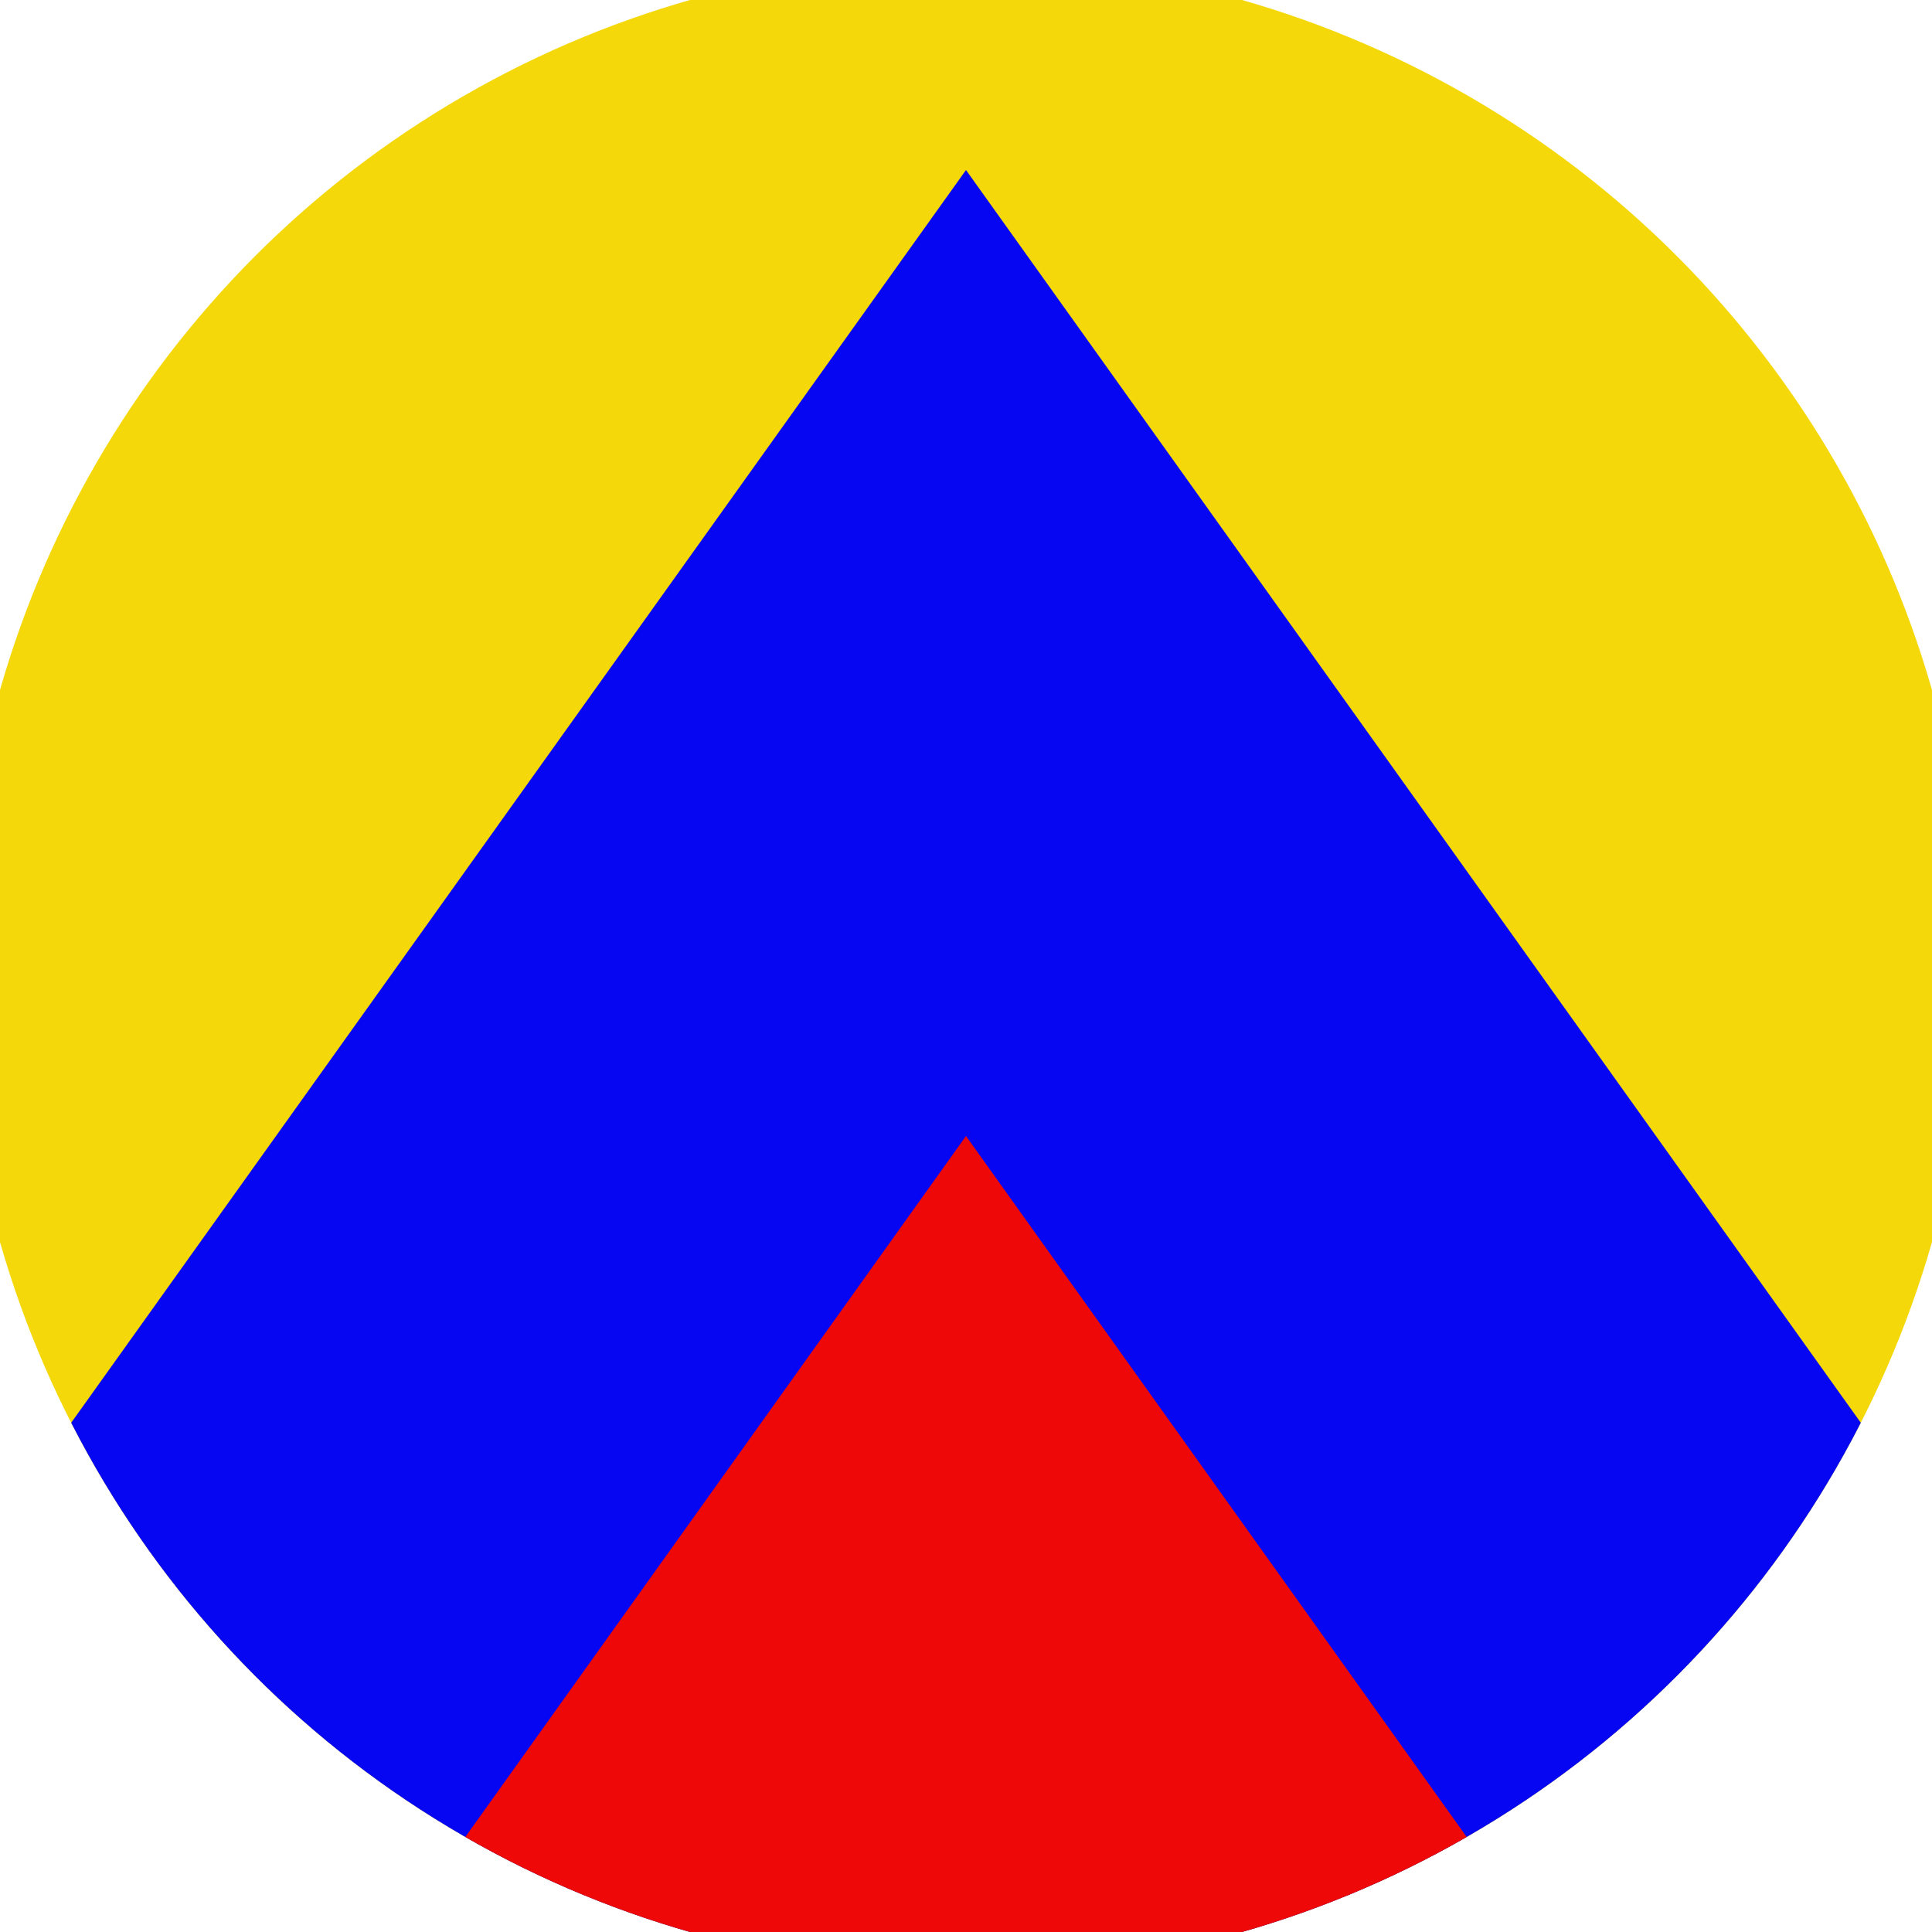
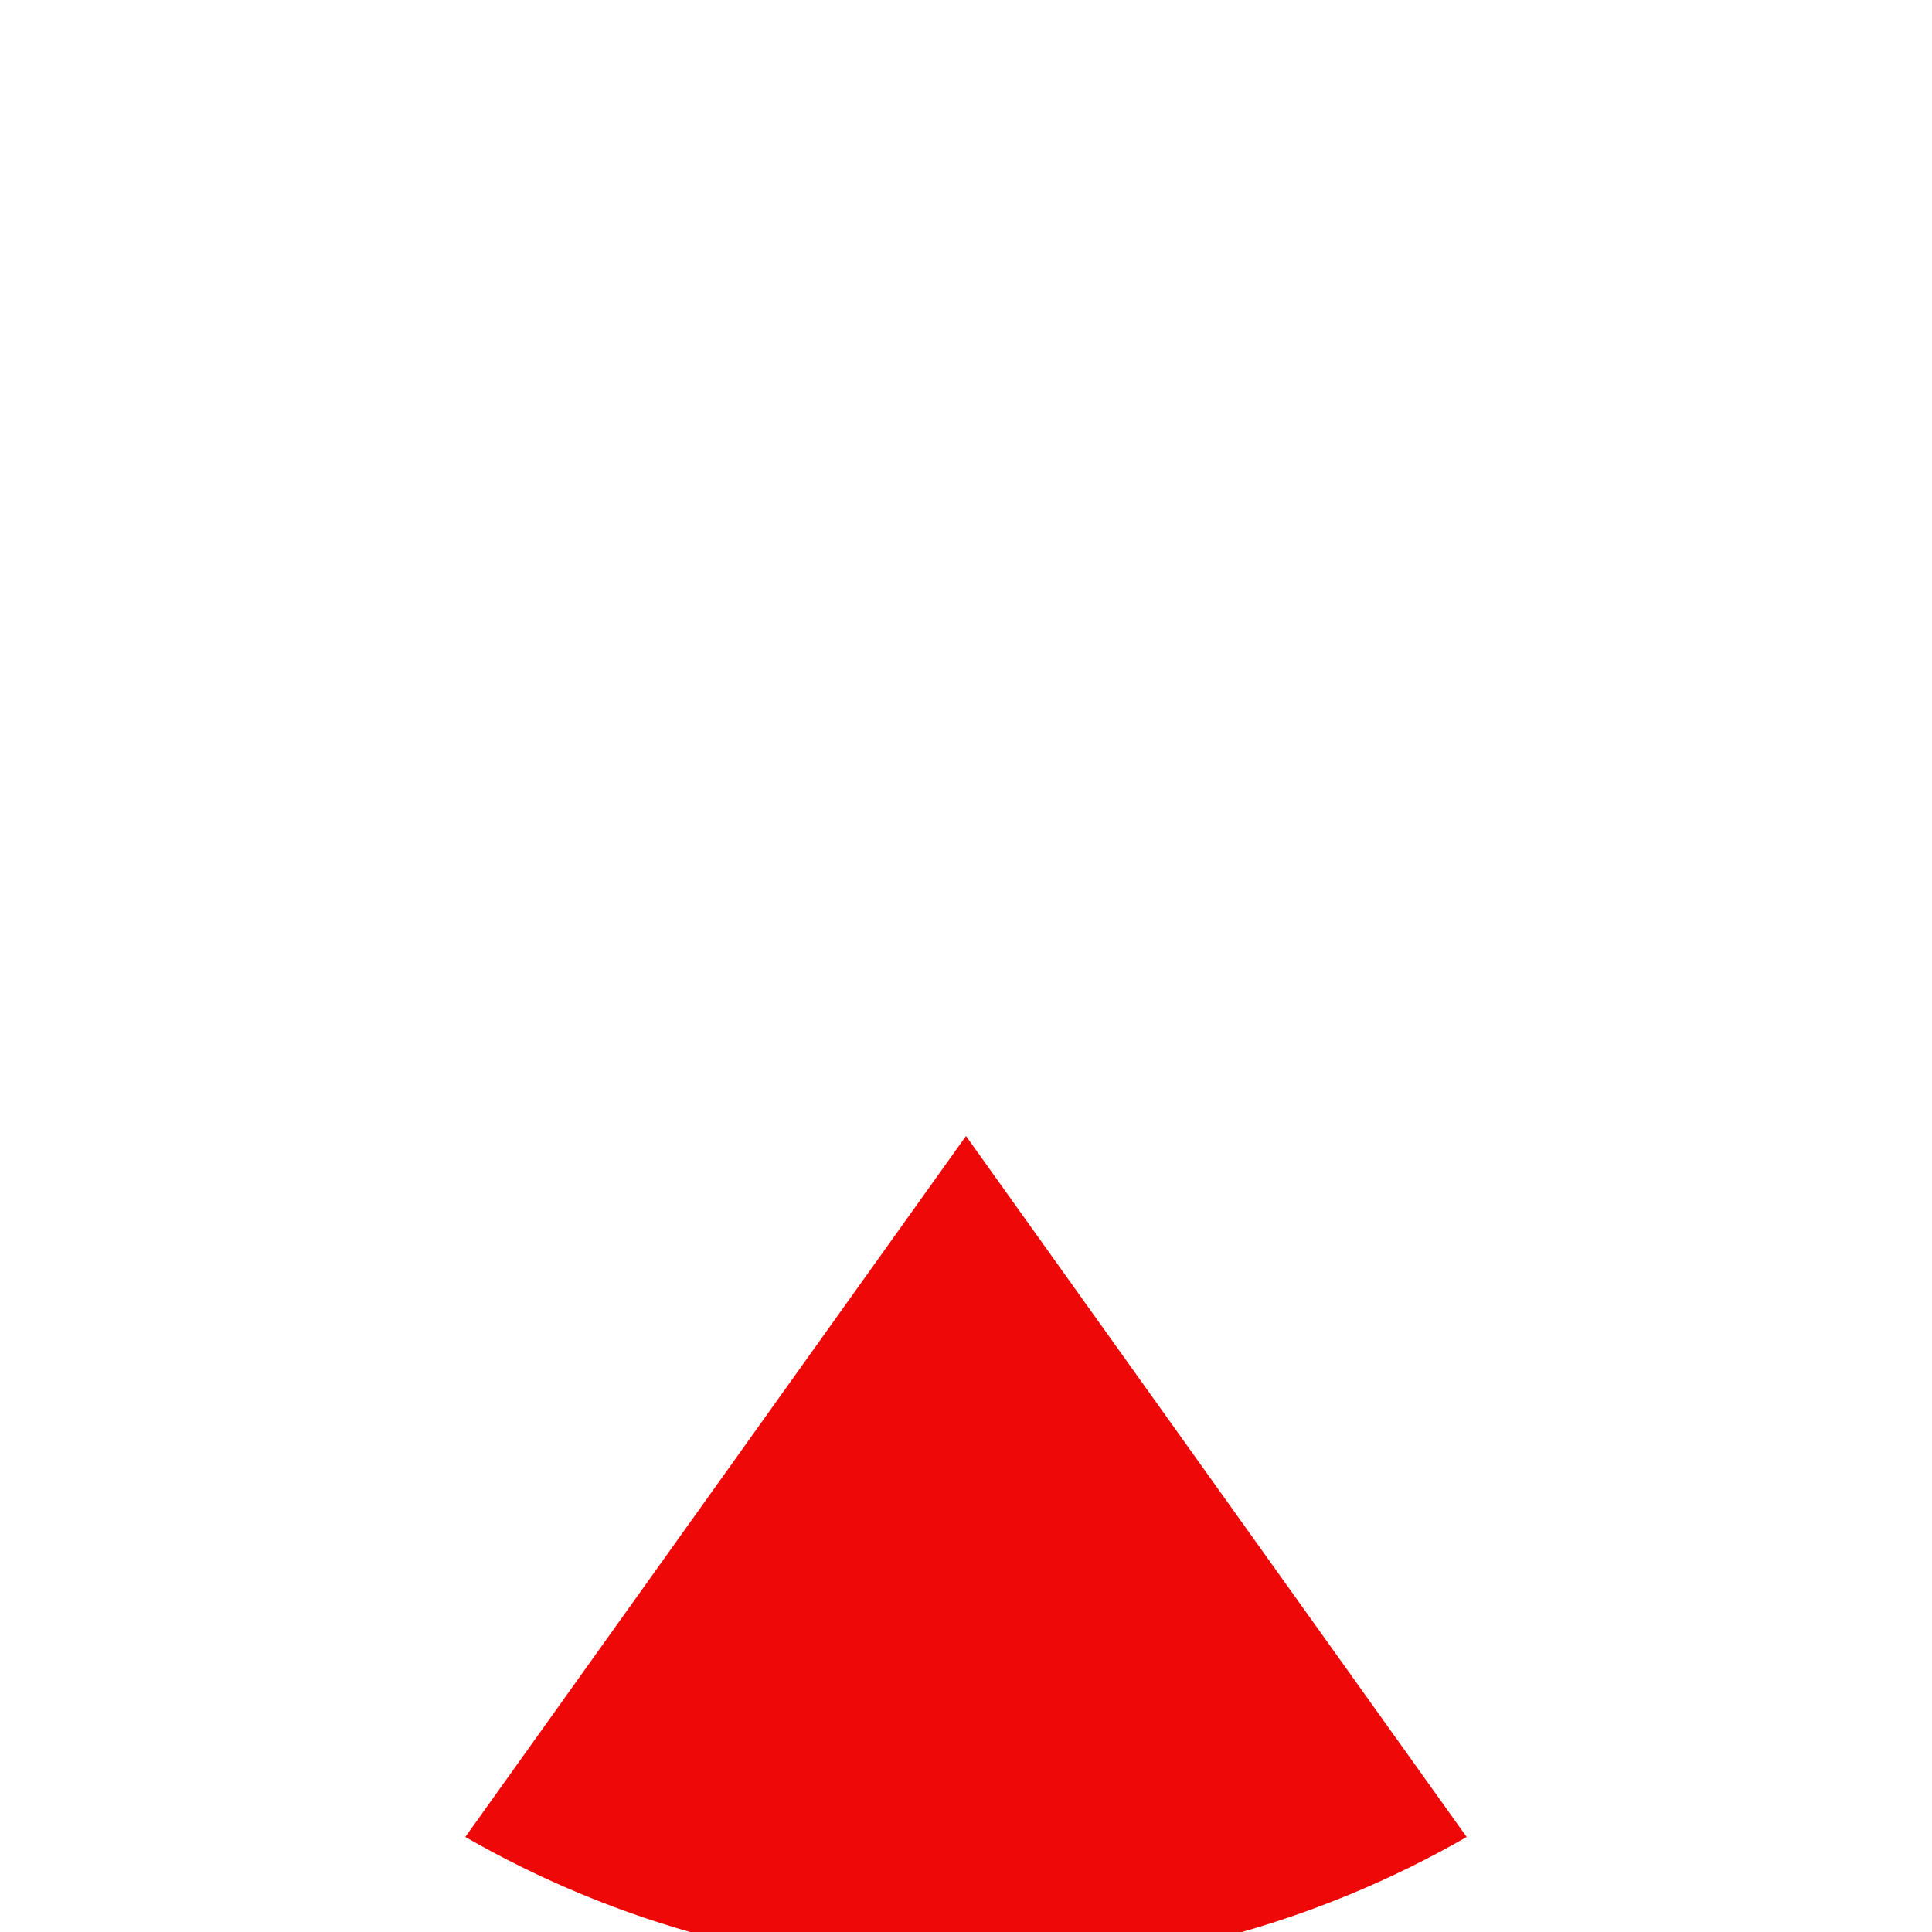
<svg xmlns="http://www.w3.org/2000/svg" width="128" height="128" viewBox="0 0 100 100" shape-rendering="geometricPrecision">
  <defs>
    <clipPath id="clip">
      <circle cx="50" cy="50" r="52" />
    </clipPath>
  </defs>
  <g transform="rotate(0 50 50)">
-     <rect x="0" y="0" width="100" height="100" fill="#f4d80a" clip-path="url(#clip)" />
-     <path d="M 50 8.8 L 100 78.8 V 101 H 0 V 78.8 Z" fill="#0606f2" clip-path="url(#clip)" />
    <path d="M 50 58.8 L 100 128.8 V 101 H 0 V 128.8 Z" fill="#ee0808" clip-path="url(#clip)" />
  </g>
</svg>